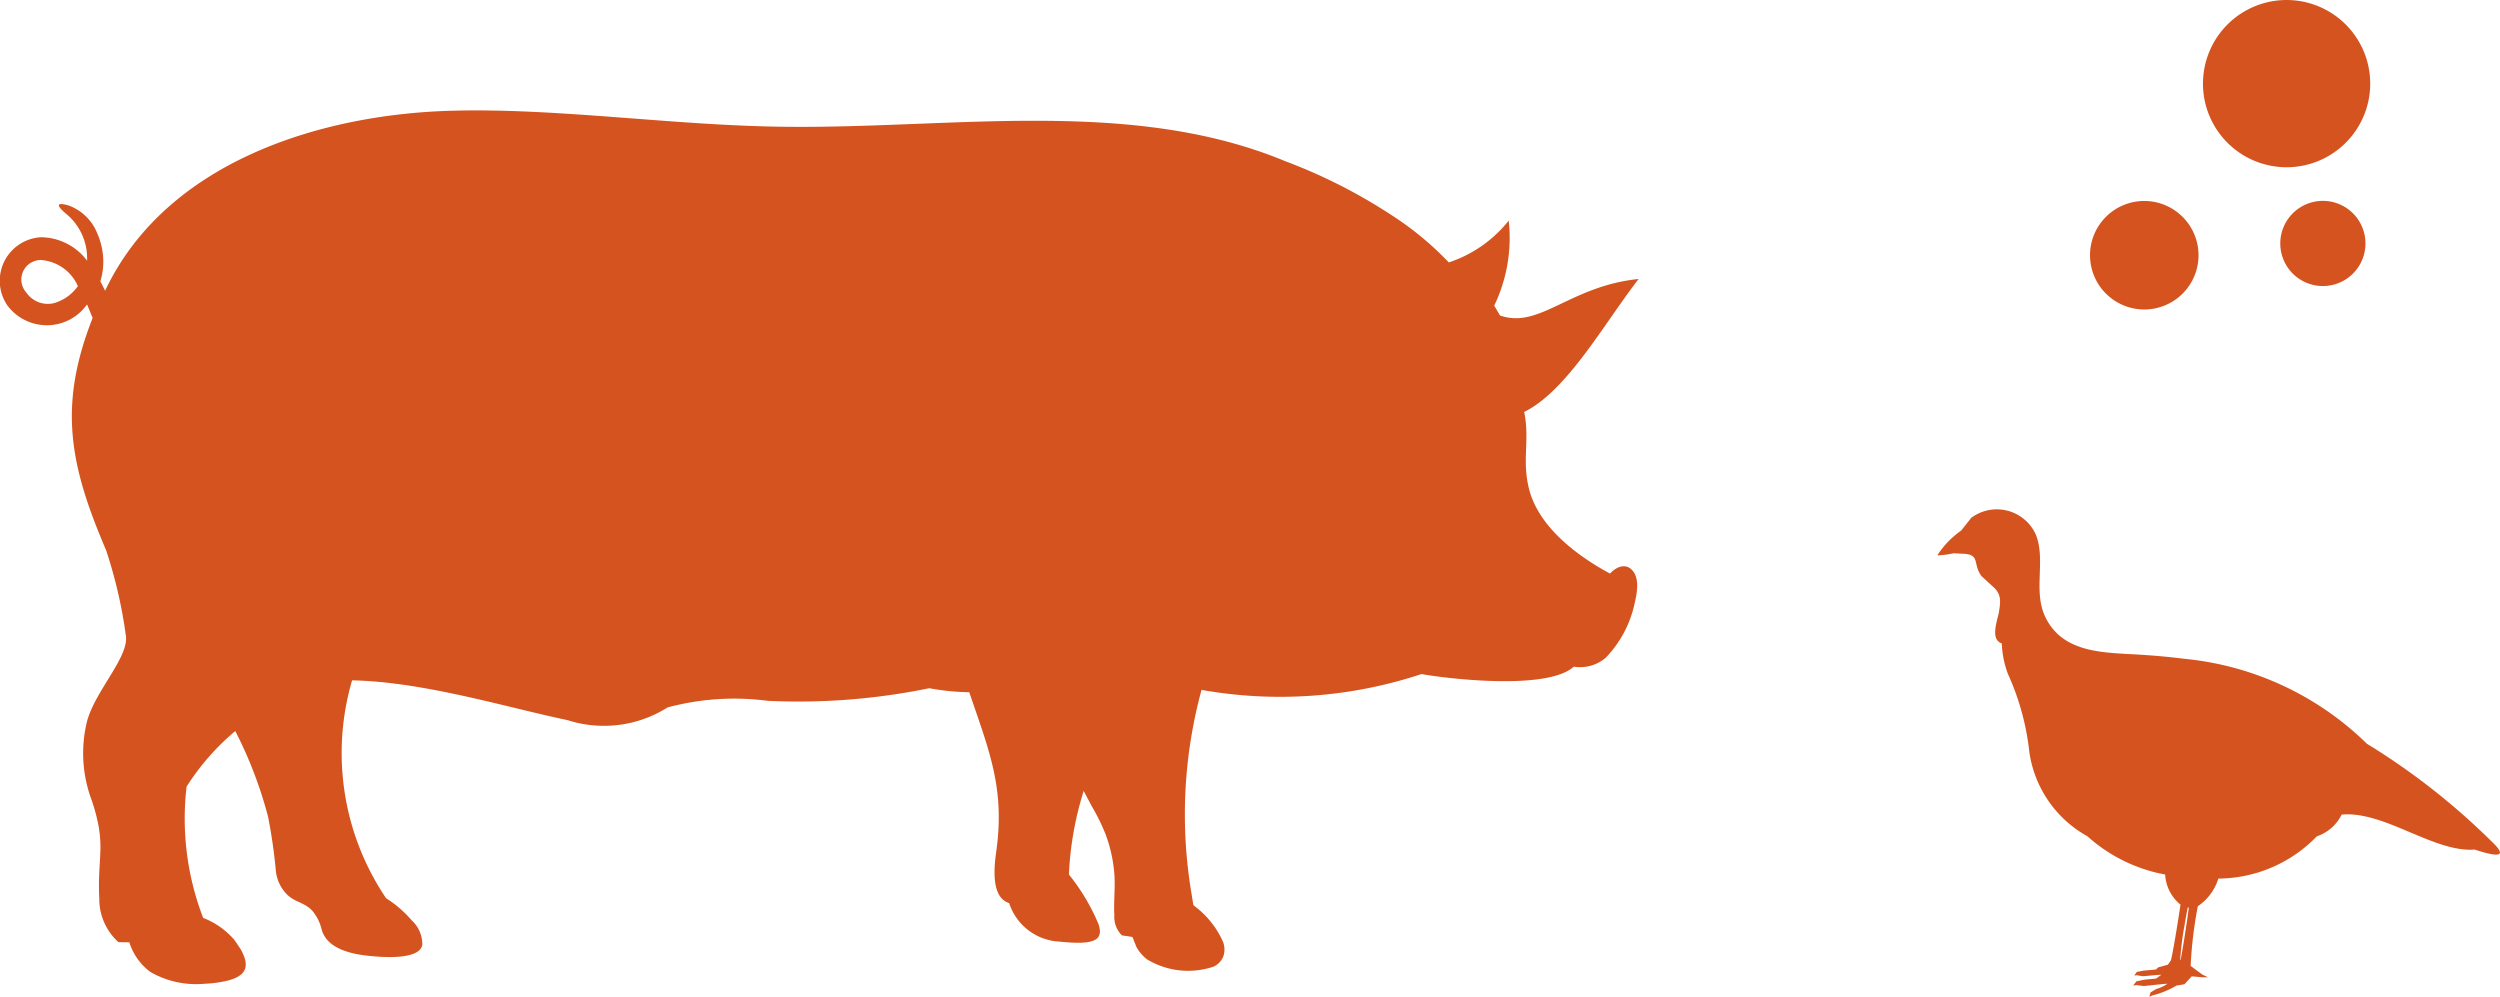
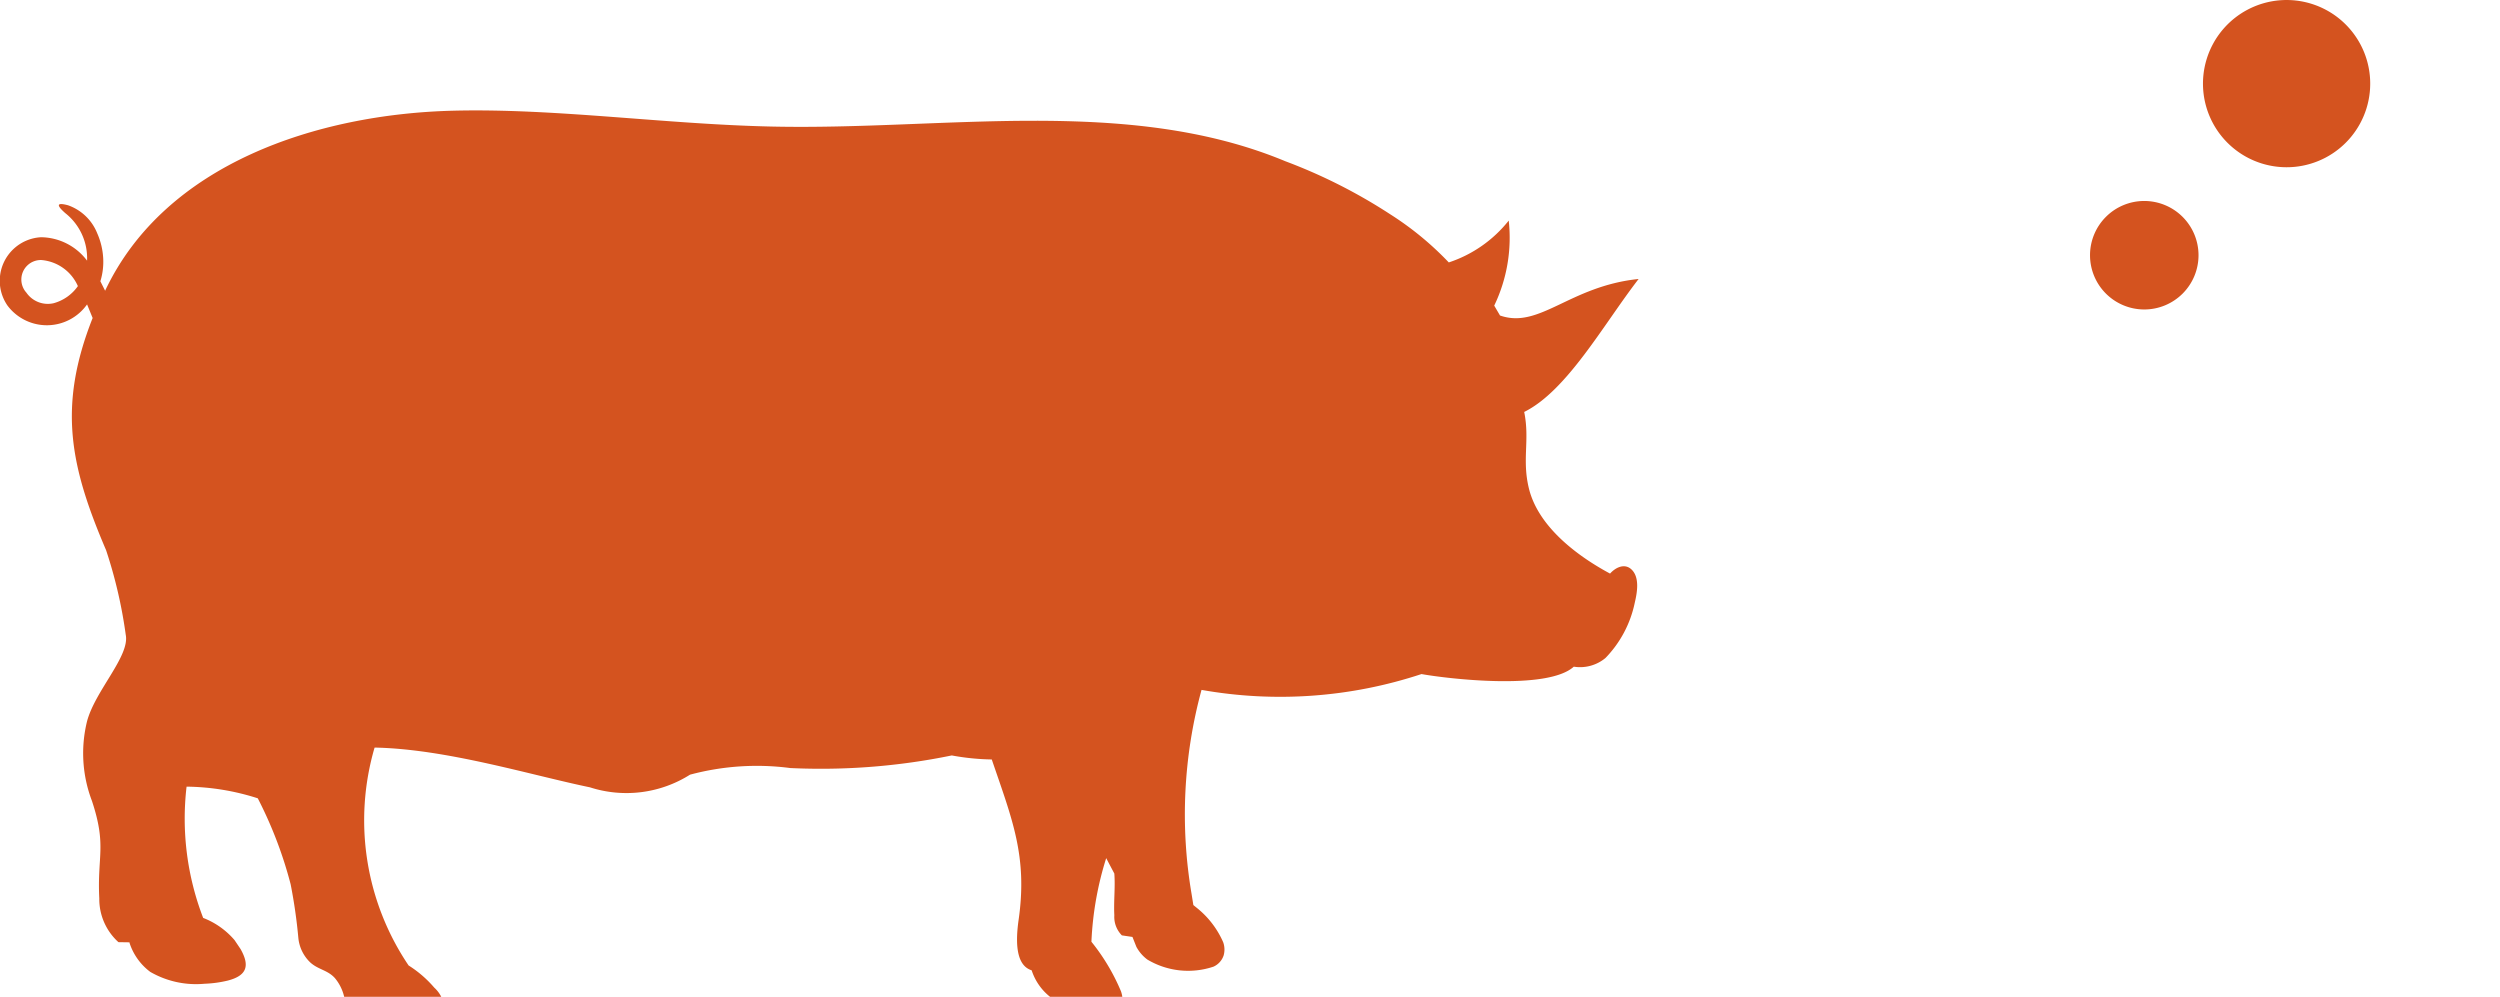
<svg xmlns="http://www.w3.org/2000/svg" width="94.75" height="37.779" viewBox="0 0 94.75 37.779">
  <defs>
    <clipPath id="gotdmjoraa">
      <path data-name="Rectangle 365" style="fill:#d4531f" d="M0 0h94.75v37.779H0z" />
    </clipPath>
  </defs>
  <g data-name="Group 207">
    <g data-name="Group 206" style="clip-path:url(#gotdmjoraa)">
      <path data-name="Path 1130" d="M41.425 5.645a2.056 2.056 0 1 1-2.057-2.057 2.058 2.058 0 0 1 2.057 2.057" transform="translate(41.899 4.029)" style="fill:#d4531f" />
-       <path data-name="Path 1131" d="M43.938 5.2a1.614 1.614 0 1 1-1.616-1.616A1.615 1.615 0 0 1 43.938 5.2" transform="translate(45.713 4.029)" style="fill:#d4531f" />
      <path data-name="Path 1132" d="M39.473 2.229a3.169 3.169 0 1 1 2.083 3.966 3.168 3.168 0 0 1-2.083-3.966" transform="translate(44.163)" style="fill:#d4531f" />
-       <path data-name="Path 1133" d="m3.513 9.843-.213-.52a1.865 1.865 0 0 1-3.019.04 1.653 1.653 0 0 1 1.277-2.586 2.215 2.215 0 0 1 1.742.888 2.178 2.178 0 0 0-.824-1.8c-.21-.185-.469-.452.1-.3a1.849 1.849 0 0 1 1.107 1.059 2.683 2.683 0 0 1 .227.928 2.5 2.5 0 0 1-.106.894l.18.359c2.286-4.847 8.1-6.694 13.173-6.823 3.855-.1 8.031.512 12.075.6 6.545.149 13.508-1.17 19.48 1.314a20.333 20.333 0 0 1 3.976 2.01 11.761 11.761 0 0 1 2.221 1.826 4.834 4.834 0 0 0 2.272-1.586 5.937 5.937 0 0 1-.55 3.223l.219.374c1.5.526 2.63-1.112 5.254-1.384-1.333 1.724-2.709 4.233-4.337 5.04.219 1.072-.091 1.8.18 2.906.357 1.446 1.826 2.55 3.074 3.22.2-.225.537-.4.8-.168.335.3.227.887.136 1.274a4.234 4.234 0 0 1-1.11 2.093 1.506 1.506 0 0 1-1.2.329c-1.017.919-4.868.444-5.772.28a17.067 17.067 0 0 1-8.337.6 17.972 17.972 0 0 0-.378 7.73l.068.425.159.129a3.417 3.417 0 0 1 .972 1.28.821.821 0 0 1 .017.5.712.712 0 0 1-.384.425 3.013 3.013 0 0 1-2.509-.27 1.479 1.479 0 0 1-.414-.48l-.149-.376-.4-.059a.992.992 0 0 1-.287-.762c-.028-.526.04-1.061 0-1.582a5.6 5.6 0 0 0-.316-1.448 7.647 7.647 0 0 0-.537-1.1c-.106-.2-.208-.391-.308-.584a12.285 12.285 0 0 0-.56 3.17 7.742 7.742 0 0 1 1.123 1.885c.193.59-.127.8-1.463.658a2.115 2.115 0 0 1-1.925-1.461c-.5-.157-.652-.809-.495-1.909.346-2.412-.244-3.813-1.017-6.082a9.081 9.081 0 0 1-1.516-.153 24.6 24.6 0 0 1-6.12.478 9.756 9.756 0 0 0-3.8.251 4.512 4.512 0 0 1-3.792.48c-2.28-.473-5.437-1.454-8.163-1.507a9.825 9.825 0 0 0 1.289 8.258 4.3 4.3 0 0 1 .972.839 1.23 1.23 0 0 1 .4.934c-.125.6-1.635.456-2.119.4-.873-.1-1.545-.393-1.7-1.008a1.715 1.715 0 0 0-.346-.686c-.278-.308-.624-.316-.93-.59a1.482 1.482 0 0 1-.454-.917 20.116 20.116 0 0 0-.293-2.046 15.781 15.781 0 0 0-1.246-3.261A9.1 9.1 0 0 0 7.071 27.6a10.468 10.468 0 0 0 .629 4.975 2.968 2.968 0 0 1 1.189.841l.229.34c.348.618.257 1-.482 1.193a4.413 4.413 0 0 1-.883.121 3.467 3.467 0 0 1-2.059-.45 2.222 2.222 0 0 1-.794-1.128l-.011.008-.4-.006a2.2 2.2 0 0 1-.726-1.658c-.083-1.624.289-1.987-.28-3.7a5.06 5.06 0 0 1-.183-3.017c.312-1.163 1.63-2.473 1.465-3.278a17.81 17.81 0 0 0-.743-3.2c-1.361-3.184-1.841-5.435-.512-8.8m-.559-1.213a1.661 1.661 0 0 0-1.384-.987A.74.74 0 0 0 1 8.877a.987.987 0 0 0 1.036.4 1.658 1.658 0 0 0 .919-.652" transform="translate(0 2.214)" style="fill-rule:evenodd;fill:#d4531f" />
-       <path data-name="Path 1134" d="m35.5 9.888.374-.471a1.62 1.62 0 0 1 2.429.6c.41.93-.083 2.129.35 3.1.679 1.52 2.407 1.395 3.8 1.5q.771.051 1.5.144a11.459 11.459 0 0 1 6.916 3.22 26.092 26.092 0 0 1 4.753 3.73c.662.631.07.522-.669.28-1.554.117-3.426-1.478-5.044-1.325a1.621 1.621 0 0 1-.94.824 5.235 5.235 0 0 1-3.732 1.6 1.956 1.956 0 0 1-.777 1.047 15.536 15.536 0 0 0-.272 2.263l.437.325.219.106h-.21l-.405-.036-.276.3-.306.051a3.317 3.317 0 0 1-.658.3l-.284.083-.083.051.045-.176.217-.129a1.463 1.463 0 0 0 .427-.2c-.31.019-.614.062-.894.087l-.287-.034-.123.017.127-.161.314-.064.429-.04.2-.144c-.248.008-.4.032-.707.055l-.221-.038-.1.011.1-.136.251-.049.471-.042.091-.083.363-.1.115-.168c.066-.236.246-1.318.363-2.108a1.58 1.58 0 0 1-.582-1.142 6.031 6.031 0 0 1-2.944-1.448 4.355 4.355 0 0 1-2.202-3.188 9.68 9.68 0 0 0-.815-2.972 3.646 3.646 0 0 1-.229-1.148c-.388-.144-.244-.645-.119-1.134.076-.461.123-.737-.246-1.047l-.405-.372c-.352-.469-.015-.839-.743-.849l-.318-.017a2.887 2.887 0 0 1-.611.076 3.358 3.358 0 0 1 .917-.947m8.286 16.27.015.028c.04-.221.093-.535.149-.877.057-.367.117-.768.163-1.119l-.042-.008c-.042.217-.083.446-.121.675a11.1 11.1 0 0 0-.163 1.3" transform="translate(38.838 10.208)" style="fill-rule:evenodd;fill:#d4531f" />
+       <path data-name="Path 1133" d="m3.513 9.843-.213-.52a1.865 1.865 0 0 1-3.019.04 1.653 1.653 0 0 1 1.277-2.586 2.215 2.215 0 0 1 1.742.888 2.178 2.178 0 0 0-.824-1.8c-.21-.185-.469-.452.1-.3a1.849 1.849 0 0 1 1.107 1.059 2.683 2.683 0 0 1 .227.928 2.5 2.5 0 0 1-.106.894l.18.359c2.286-4.847 8.1-6.694 13.173-6.823 3.855-.1 8.031.512 12.075.6 6.545.149 13.508-1.17 19.48 1.314a20.333 20.333 0 0 1 3.976 2.01 11.761 11.761 0 0 1 2.221 1.826 4.834 4.834 0 0 0 2.272-1.586 5.937 5.937 0 0 1-.55 3.223l.219.374c1.5.526 2.63-1.112 5.254-1.384-1.333 1.724-2.709 4.233-4.337 5.04.219 1.072-.091 1.8.18 2.906.357 1.446 1.826 2.55 3.074 3.22.2-.225.537-.4.8-.168.335.3.227.887.136 1.274a4.234 4.234 0 0 1-1.11 2.093 1.506 1.506 0 0 1-1.2.329c-1.017.919-4.868.444-5.772.28a17.067 17.067 0 0 1-8.337.6 17.972 17.972 0 0 0-.378 7.73l.068.425.159.129a3.417 3.417 0 0 1 .972 1.28.821.821 0 0 1 .017.5.712.712 0 0 1-.384.425 3.013 3.013 0 0 1-2.509-.27 1.479 1.479 0 0 1-.414-.48l-.149-.376-.4-.059a.992.992 0 0 1-.287-.762c-.028-.526.04-1.061 0-1.582c-.106-.2-.208-.391-.308-.584a12.285 12.285 0 0 0-.56 3.17 7.742 7.742 0 0 1 1.123 1.885c.193.59-.127.8-1.463.658a2.115 2.115 0 0 1-1.925-1.461c-.5-.157-.652-.809-.495-1.909.346-2.412-.244-3.813-1.017-6.082a9.081 9.081 0 0 1-1.516-.153 24.6 24.6 0 0 1-6.12.478 9.756 9.756 0 0 0-3.8.251 4.512 4.512 0 0 1-3.792.48c-2.28-.473-5.437-1.454-8.163-1.507a9.825 9.825 0 0 0 1.289 8.258 4.3 4.3 0 0 1 .972.839 1.23 1.23 0 0 1 .4.934c-.125.6-1.635.456-2.119.4-.873-.1-1.545-.393-1.7-1.008a1.715 1.715 0 0 0-.346-.686c-.278-.308-.624-.316-.93-.59a1.482 1.482 0 0 1-.454-.917 20.116 20.116 0 0 0-.293-2.046 15.781 15.781 0 0 0-1.246-3.261A9.1 9.1 0 0 0 7.071 27.6a10.468 10.468 0 0 0 .629 4.975 2.968 2.968 0 0 1 1.189.841l.229.34c.348.618.257 1-.482 1.193a4.413 4.413 0 0 1-.883.121 3.467 3.467 0 0 1-2.059-.45 2.222 2.222 0 0 1-.794-1.128l-.011.008-.4-.006a2.2 2.2 0 0 1-.726-1.658c-.083-1.624.289-1.987-.28-3.7a5.06 5.06 0 0 1-.183-3.017c.312-1.163 1.63-2.473 1.465-3.278a17.81 17.81 0 0 0-.743-3.2c-1.361-3.184-1.841-5.435-.512-8.8m-.559-1.213a1.661 1.661 0 0 0-1.384-.987A.74.74 0 0 0 1 8.877a.987.987 0 0 0 1.036.4 1.658 1.658 0 0 0 .919-.652" transform="translate(0 2.214)" style="fill-rule:evenodd;fill:#d4531f" />
    </g>
  </g>
</svg>